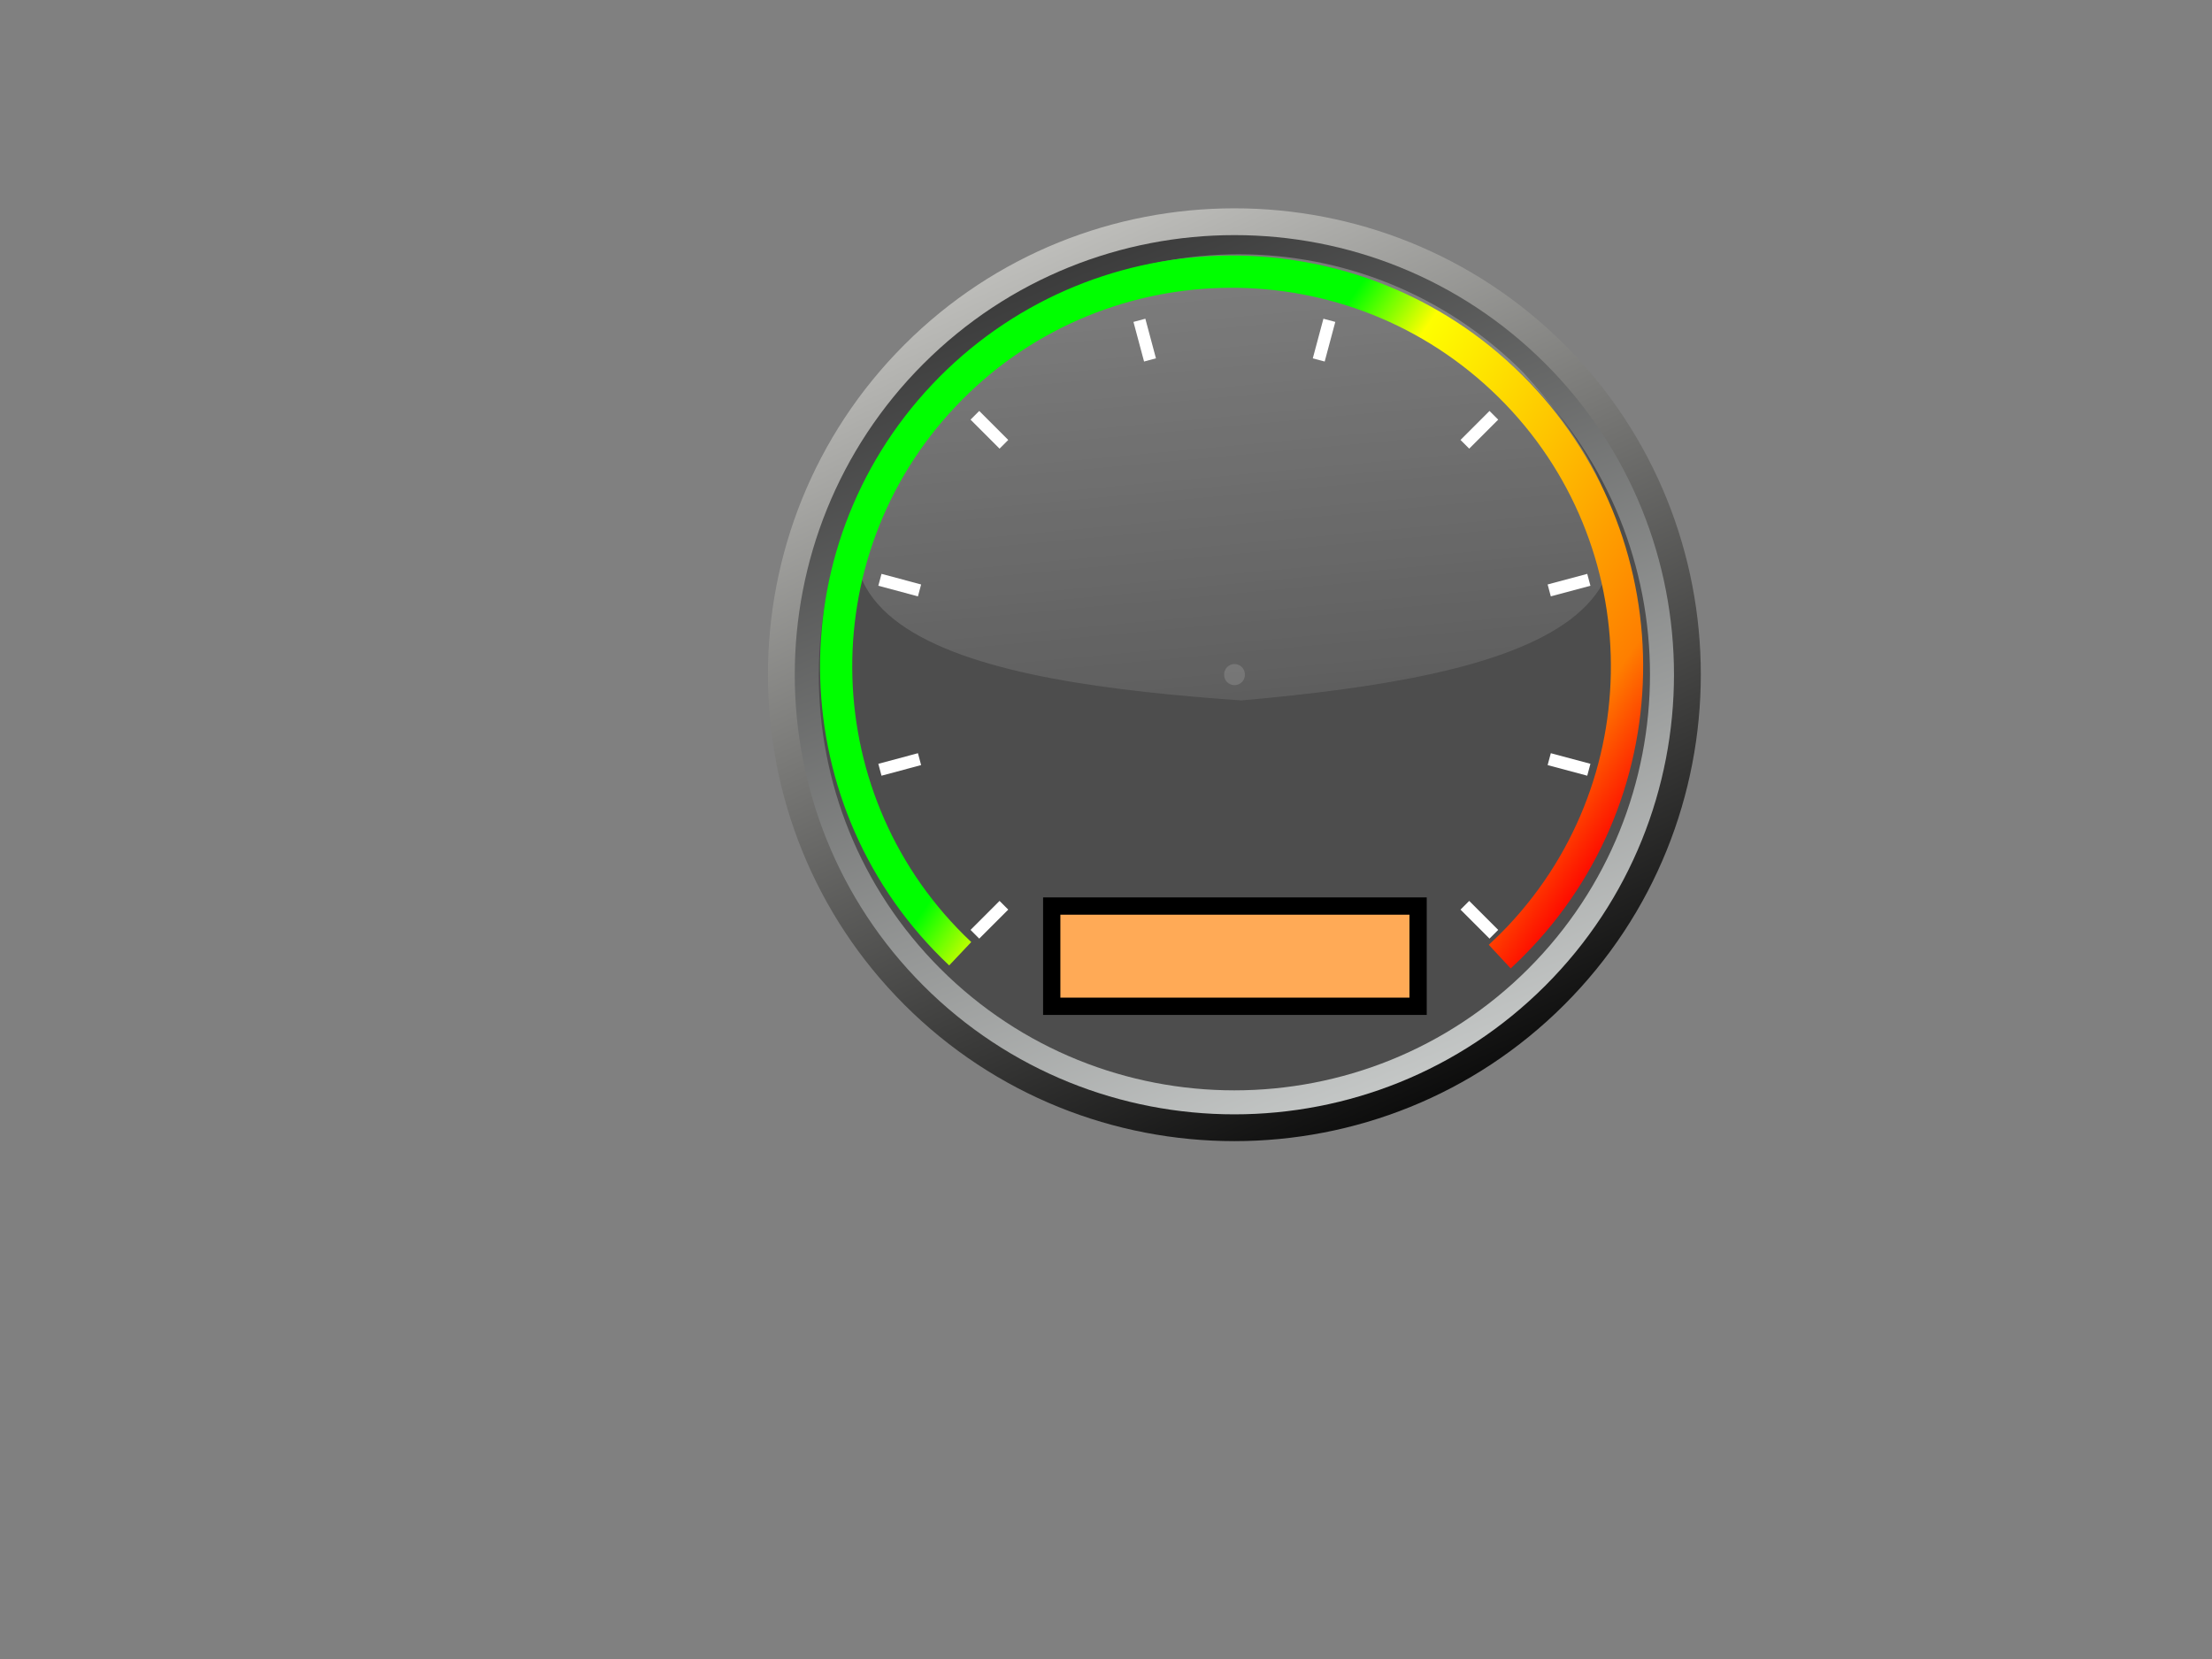
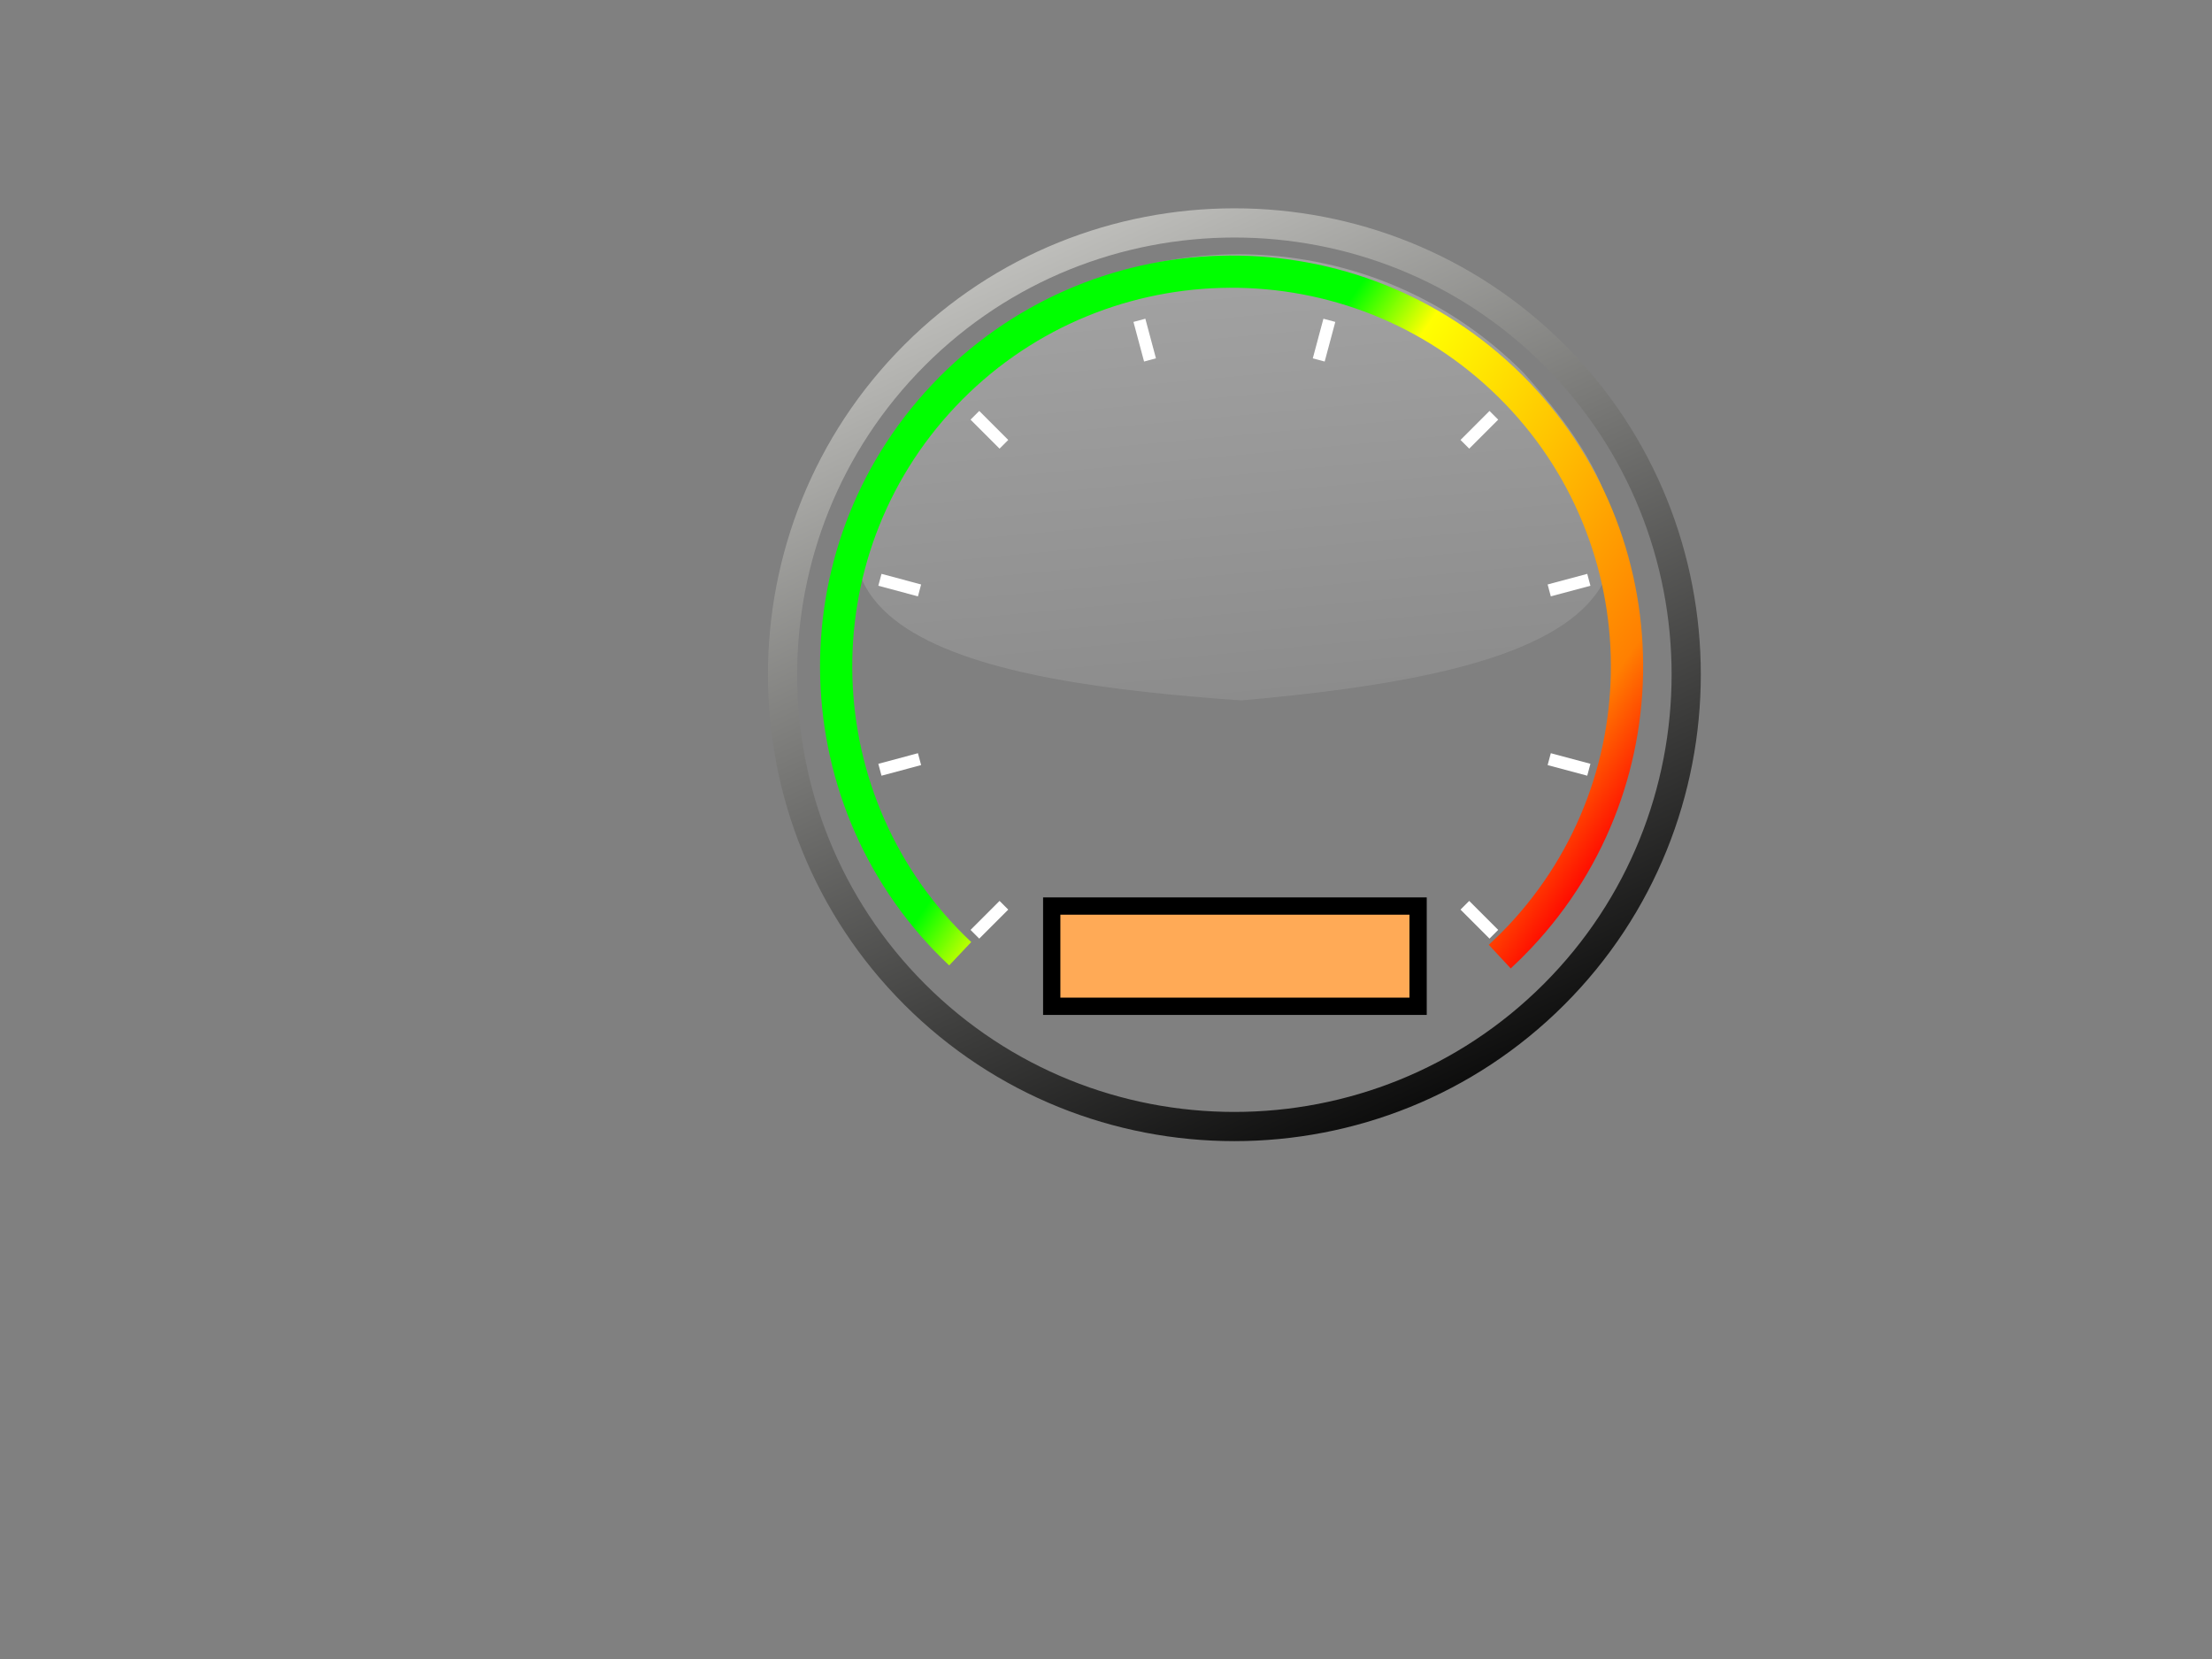
<svg xmlns="http://www.w3.org/2000/svg" xmlns:xlink="http://www.w3.org/1999/xlink" width="640" height="480">
  <rect width="100%" height="100%" fill="#808080" stroke="none" />
  <title>Gauge for temperature</title>
  <defs>
    <linearGradient id="linearGradient4837">
      <stop stop-color="#000000" offset="0" id="stop4839" />
      <stop stop-color="#edede9" offset="1" id="stop4841" />
    </linearGradient>
    <linearGradient id="linearGradient4784">
      <stop stop-color="#333333" offset="0" id="stop4786" />
      <stop stop-color="#ced1d0" offset="1" id="stop4788" />
    </linearGradient>
    <linearGradient id="linearGradient4986">
      <stop stop-color="#ffffff" offset="0" id="stop4988" />
      <stop stop-color="#ffffff" stop-opacity="0" offset="1" id="stop4990" />
    </linearGradient>
    <linearGradient y2="1.461" x2="0.694" y1="-0.886" x1="0.221" id="linearGradient2868" xlink:href="#linearGradient4986" />
    <linearGradient y2="1.022" x2="0.699" y1="-0" x1="0.28" id="linearGradient2894" xlink:href="#linearGradient4784" />
    <linearGradient y2="-0.207" x2="0.197" y1="0.974" x1="0.759" id="linearGradient2864" xlink:href="#linearGradient4837" />
    <linearGradient y2="0.938" x2="0.996" y1="0.512" x1="0.234" id="svg_4">
      <stop offset="0.152" stop-color="#00ff00" />
      <stop offset="0.258" stop-opacity="0.996" stop-color="#ffff00" />
      <stop offset="0.734" stop-opacity="0.996" stop-color="#ff7f00" />
      <stop offset="0.871" stop-opacity="0.996" stop-color="#ff0000" />
    </linearGradient>
  </defs>
  <g>
    <path fill="none" stroke="url(#linearGradient2864)" stroke-width="8.449" stroke-miterlimit="4" stroke-dashoffset="0" d="m357.131,64.498c-33.511,0.009 -66.999,12.749 -92.487,38.237c-50.976,50.977 -50.976,133.997 0,184.973c50.977,50.977 133.997,50.977 184.974,0c50.976,-50.976 51.024,-134.04 0.046,-185.019c-25.49,-25.49 -59.022,-38.2 -92.533,-38.191l0,0l0,0l0,0l0,0l0,0l0,0l0,0l0,0l0,0z" id="path4814" />
-     <path fill="none" stroke="url(#linearGradient2894)" stroke-width="13.887" stroke-miterlimit="4" id="path4782" d="m442.187,280.28c46.921,-46.921 46.952,-123.216 0.032,-170.137c-46.92,-46.92 -123.216,-46.889 -170.136,0.032c-46.921,46.92 -46.921,123.184 0,170.105c46.92,46.92 123.184,46.92 170.104,0l0,0l0,0z" />
-     <path fill="#4d4d4d" stroke-width="0.997" d="m442.187,280.28c46.92,-46.92 46.952,-123.216 0.032,-170.136c-46.92,-46.92 -123.216,-46.889 -170.136,0.032c-46.92,46.92 -46.92,123.184 0,170.105c46.92,46.92 123.184,46.92 170.105,0l-0,0z" id="path4723" />
-     <path fill="#666666" id="path4729" d="m360.177,195.183a2.996,2.996 0 1 1-5.991,0a2.996,2.996 0 1 15.991,0z" />
    <path fill="#ffffff" fill-rule="nonzero" id="rect4749" d="m433.478,269.052l-2.517,2.517l-8.391,-8.391l2.517,-2.517l8.391,8.391zm26.682,-48.057l-0.921,3.439l-11.462,-3.071l0.921,-3.439l11.462,3.071zm-0.921,-54.96l0.921,3.439l-11.462,3.071l-0.921,-3.439l11.462,-3.071zm-28.278,-47.136l2.517,2.517l-8.391,8.391l-2.517,-2.517l8.391,-8.391zm-147.636,152.671l-2.517,-2.517l8.391,-8.391l2.517,2.517l-8.391,8.391zm-28.278,-47.136l-0.921,-3.439l11.462,-3.071l0.921,3.439l-11.462,3.071zm-0.921,-54.96l0.921,-3.439l11.462,3.071l-0.921,3.439l-11.462,-3.071zm26.682,-48.057l2.517,-2.517l8.391,8.391l-2.517,2.517l-8.391,-8.391zm47.136,-28.278l3.439,-0.921l3.071,11.462l-3.439,0.921l-3.071,-11.462l0,-0zm54.96,-0.921l3.439,0.921l-3.071,11.462l-3.439,-0.921l3.071,-11.462z" />
    <path opacity="0.473" fill="url(#linearGradient2868)" stroke-width="0.997" id="path4984" d="m440.738,107.779c-45.426,-45.626 -119.291,-45.595 -164.718,0.03c-73.827,76.139 9.634,89.647 83.119,94.846c80.881,-7.175 146.076,-23.852 81.599,-94.876l0,0l0,0l0,0z" />
    <path fill="url(#svg_4)" stroke-width="9.131" d="m352.855,73.99c-30.491,0.905 -60.639,13.409 -83.178,37.273c-45.079,47.728 -42.862,123.069 4.946,168.063l6.389,-6.764c-44.063,-41.471 -46.107,-110.932 -4.559,-154.922c41.549,-43.991 111.132,-46.039 155.195,-4.567c44.064,41.471 46.108,110.931 4.559,154.922c-1.765,1.868 -3.594,3.651 -5.457,5.369l6.347,6.831c2.033,-1.873 3.989,-3.814 5.886,-5.824c45.079,-47.728 42.903,-123.114 -4.903,-168.108c-23.904,-22.498 -54.735,-33.178 -85.225,-32.273l0,0l0,0l0,0l0,0l0,0z" id="path4552" />
    <title>Layer 1</title>
    <rect fill="#ffaa56" stroke="#000000" stroke-width="5" x="304.299" y="262.147" width="106" height="29" id="svg_10" />
  </g>
</svg>